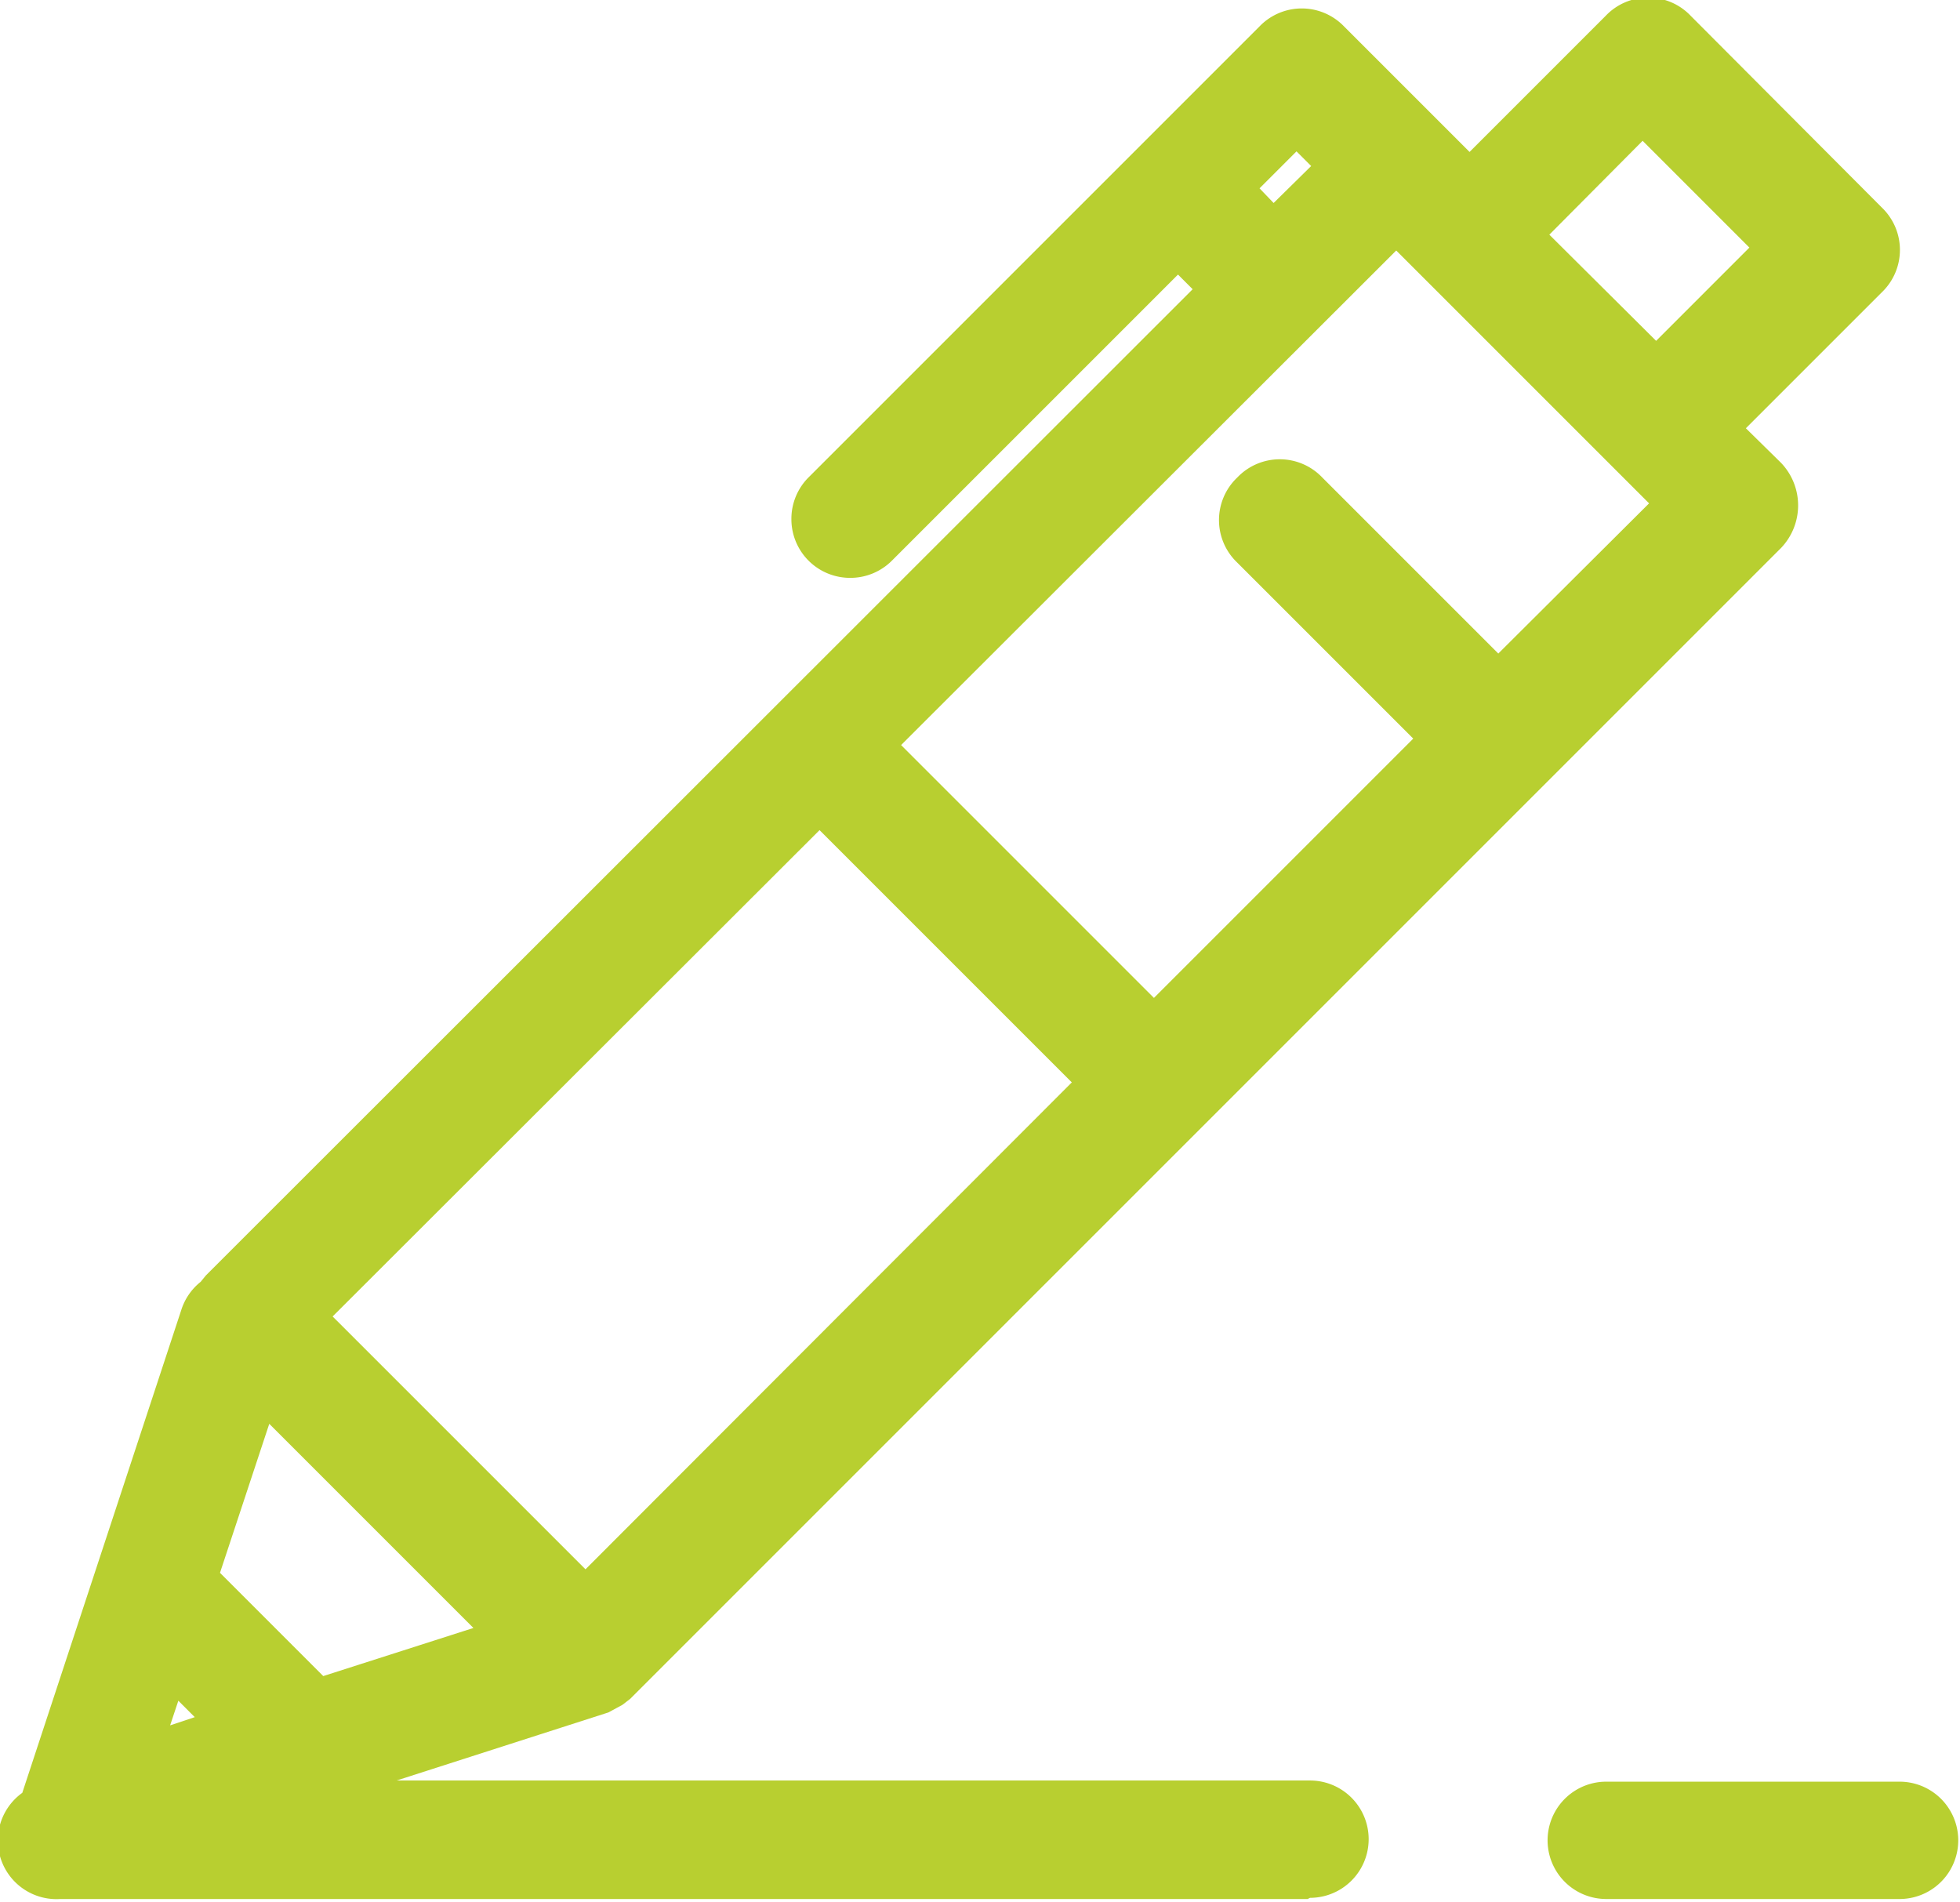
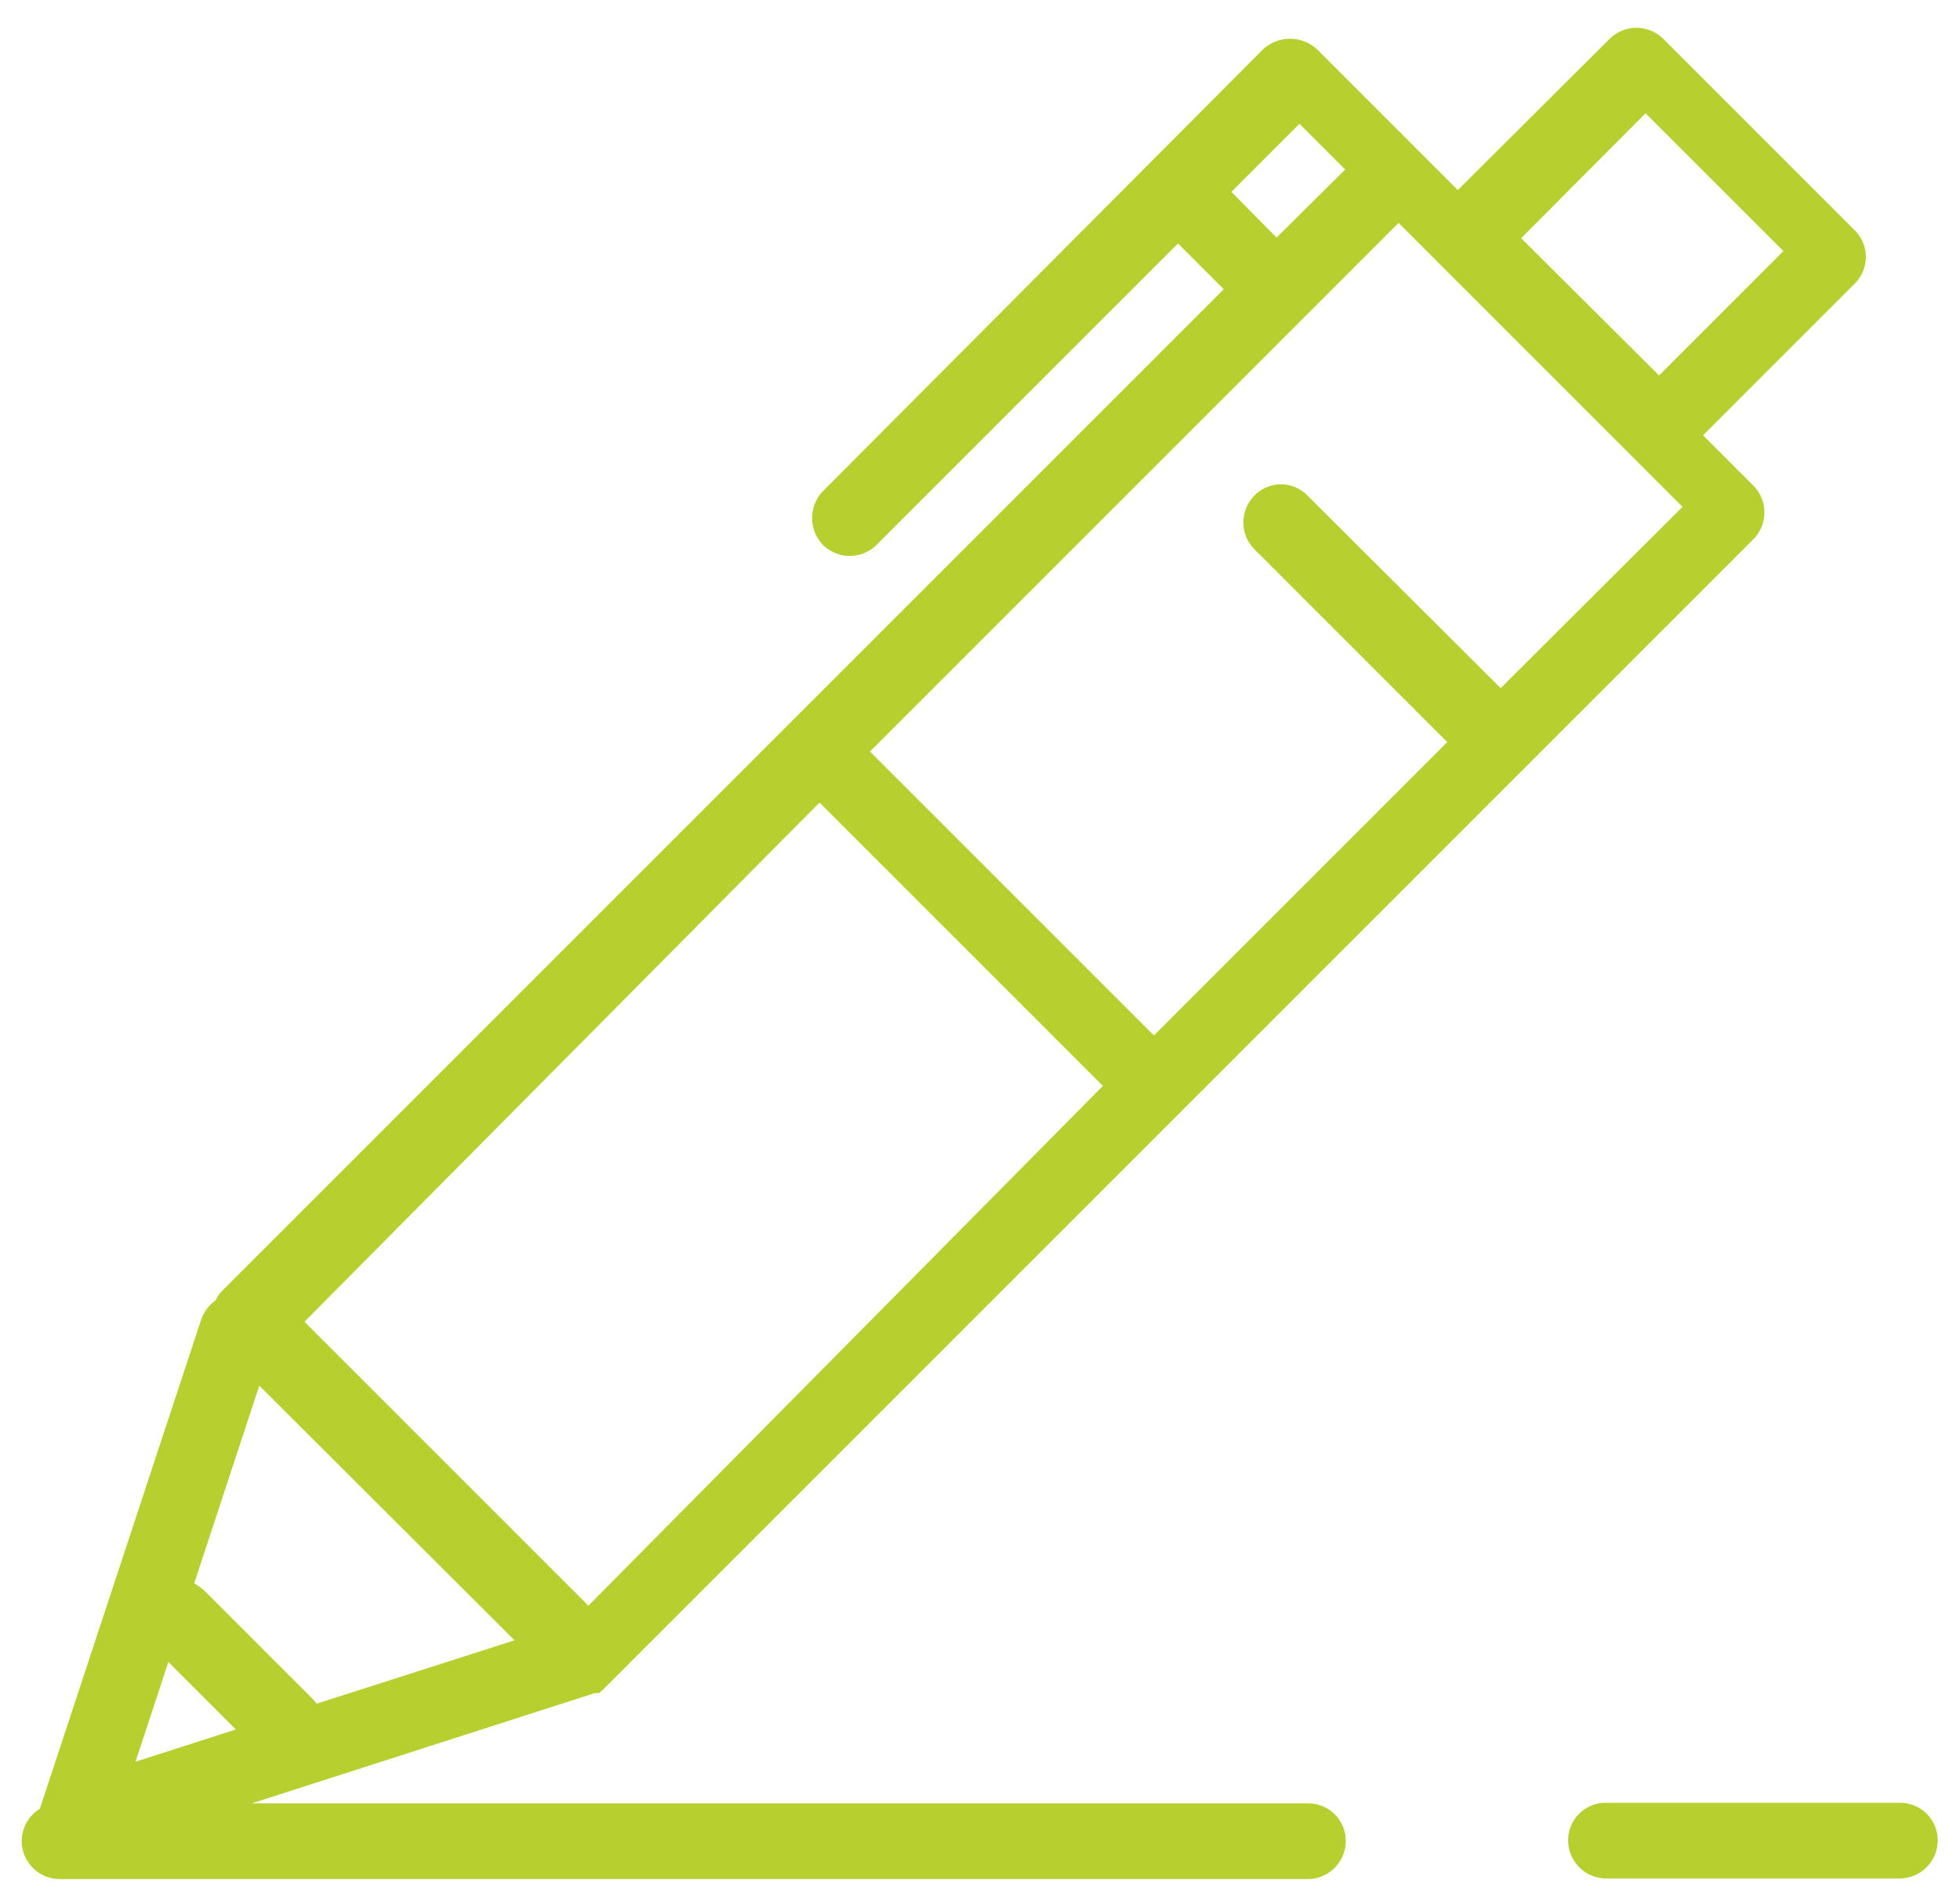
<svg xmlns="http://www.w3.org/2000/svg" viewBox="0 0 33.41 32.42">
  <g fill="#b8cf30" transform="translate(-1054.97 -1109.63)">
    <path d="m1058.65 1131.79a.7.7 0 0 0 -.25.33l-2.75 8.34a.66.66 0 0 0 -.31.55.65.65 0 0 0 .65.65h21.27a.65.65 0 0 0 .65-.65.64.64 0 0 0 -.65-.64h-18l5.85-1.88h.07l.06-.05 19.62-19.62a.65.65 0 0 0 0-.91l-.86-.86 2.58-2.58a.64.64 0 0 0 0-.92l-3.26-3.26a.65.65 0 0 0 -.91 0l-2.59 2.58-2.4-2.4a.68.68 0 0 0 -.92 0l-7.5 7.53a.66.66 0 0 0 0 .92.65.65 0 0 0 .91 0l5.14-5.14.78.78-17.08 17.08a.48.48 0 0 0 -.1.15zm-1.37 7.87.56-1.7 1.15 1.15zm25.74-28.1 2.35 2.35-2.12 2.12-2.35-2.34zm-5.9.18.78.78-1.17 1.16-.77-.78zm1.69 1.69 4.84 4.84-3.1 3.09-3.29-3.28a.63.63 0 0 0 -.91 0 .65.65 0 0 0 0 .91l3.29 3.29-5 5-4.84-4.84zm-9.87 9.88 4.83 4.83-8.77 8.86-4.84-4.84zm-5.2 14.28-3.37 1.08-.08-.09-1.83-1.83a1 1 0 0 0 -.18-.13l1.11-3.37z" />
-     <path d="m1077.26 1142h-21.26a1 1 0 0 1 -.65-1.81l2.71-8.23a1 1 0 0 1 .33-.48l.09-.11 16.82-16.81-.25-.25-4.87 4.87a1 1 0 0 1 -.72.3 1 1 0 0 1 -1-1 1 1 0 0 1 .3-.72l7.68-7.68a1 1 0 0 1 1.44 0l2.14 2.14 2.32-2.32a1 1 0 0 1 1.45 0l3.26 3.27a1 1 0 0 1 0 1.44l-2.32 2.32.6.59a1.05 1.05 0 0 1 0 1.45l-19.62 19.62-.13.1-.24.13-3.61 1.16h15.57a1 1 0 1 1 0 2zm-21.23-1.51v.11.1h-.09a.28.28 0 0 0 -.13.23.27.27 0 0 0 .27.27h21.27a.27.27 0 1 0 0-.54h-20.45l8.22-2.66 19.63-19.63a.24.24 0 0 0 .08-.19.22.22 0 0 0 -.08-.19l-1.12-1.13 2.85-2.85a.28.28 0 0 0 0-.38l-3.26-3.26a.27.27 0 0 0 -.39 0l-2.85 2.84-2.67-2.67a.3.3 0 0 0 -.38 0l-7.68 7.68a.27.27 0 0 0 0 .38.24.24 0 0 0 .2.08.24.24 0 0 0 .19-.08l5.4-5.4 1.31 1.31-17.49 17.5a.24.24 0 0 0 -.1.13zm.66-.29 1-3 2 2zm1.32-1.58-.14.42.42-.14zm2.2.46-.16-.24-1.86-1.87-.3-.14v-.36l1.31-4 5.21 5.21zm-1.49-2.64 1.76 1.76 2.56-.82-3.48-3.48zm6.23 1-5.37-5.37 9.36-9.35 5.36 5.36zm-4.31-5.37 4.31 4.31 8.29-8.3-4.3-4.3zm14-4.37-5.37-5.37 9.49-9.49 5.37 5.37-3.63 3.62-3.55-3.55a.28.28 0 1 0 -.39.39l3.56 3.55zm-4.31-5.37 4.31 4.31 4.42-4.42-3-3a1 1 0 0 1 0-1.45 1 1 0 0 1 1.45 0l3 3 2.57-2.56-4.31-4.31zm12.87-5.82-2.88-2.88 2.68-2.63 2.88 2.88zm-1.82-2.88 1.82 1.81 1.59-1.59-1.82-1.82zm-4.7.52-1.3-1.31 1.69-1.69 1.31 1.31zm-.24-1.31.24.25.64-.63-.25-.25z" />
    <path d="m1088 1141a.64.64 0 0 0 -.65-.64h-5a.64.64 0 0 0 -.65.64.65.65 0 0 0 .65.65h5a.65.65 0 0 0 .65-.65z" />
-     <path d="m1087.35 1142h-5a1 1 0 0 1 0-2h5a1 1 0 1 1 0 2zm-5-1.29a.27.27 0 0 0 0 .54h5a.27.27 0 0 0 0-.54z" />
  </g>
</svg>